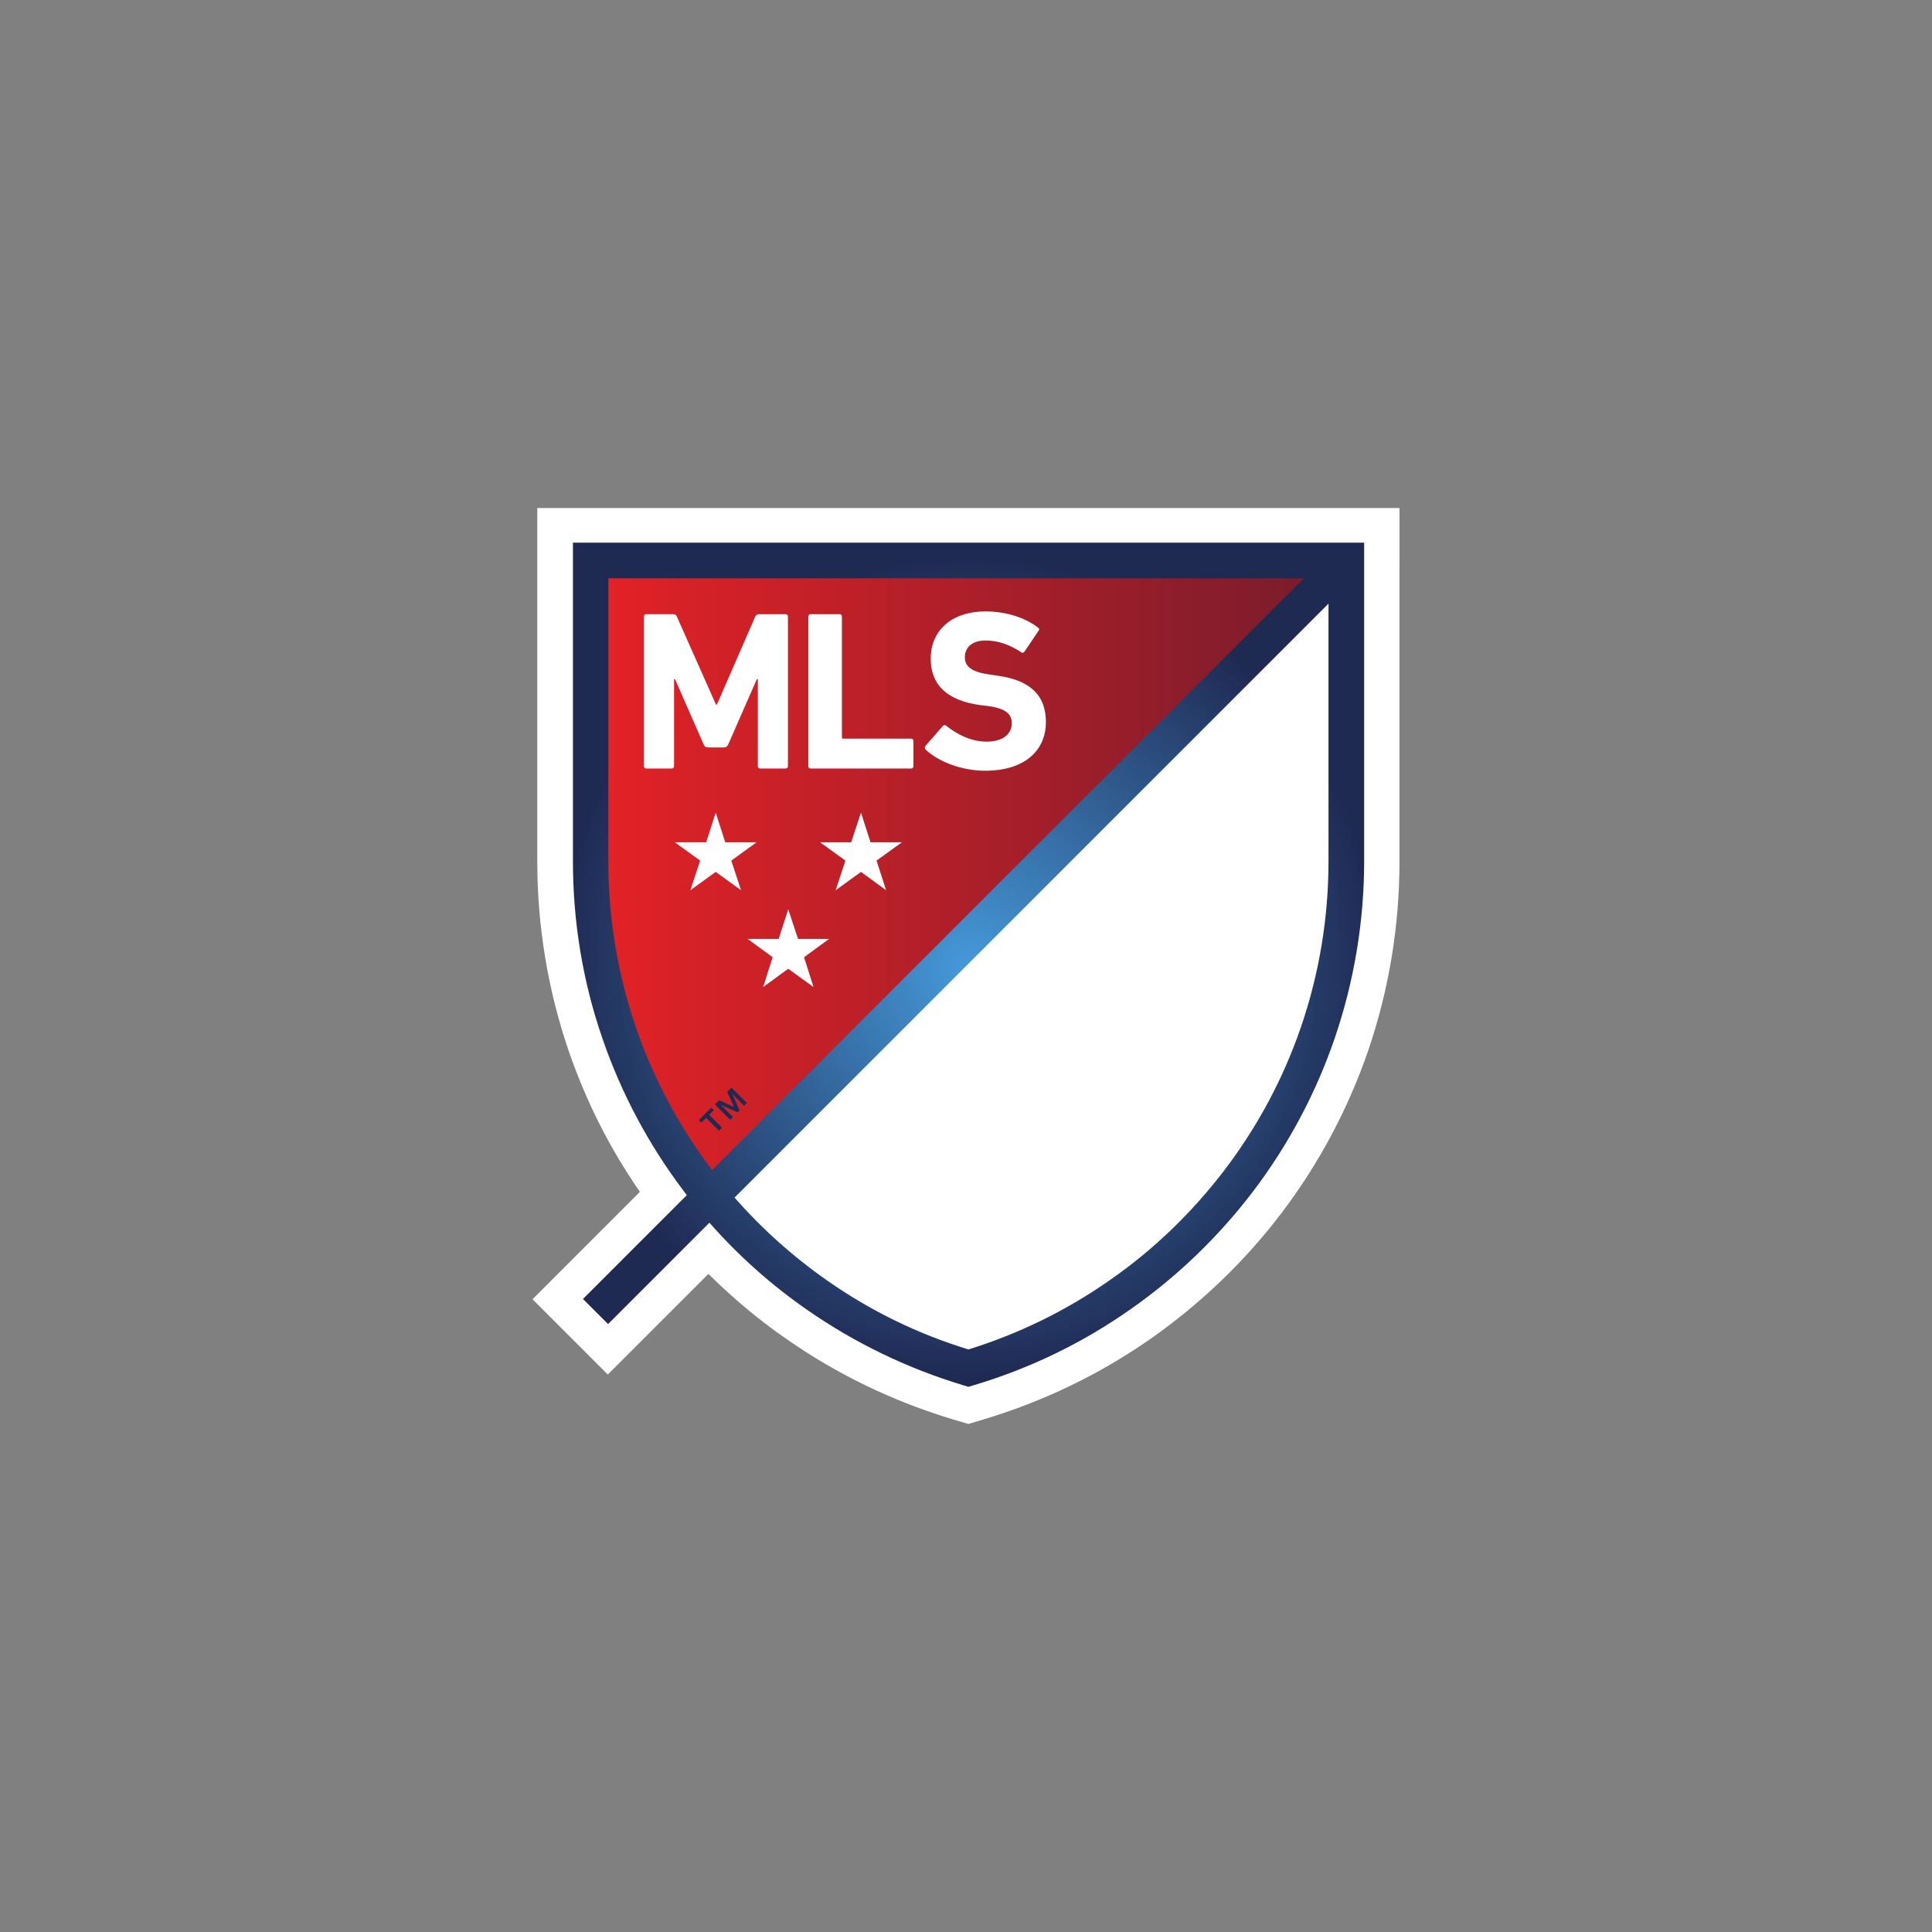
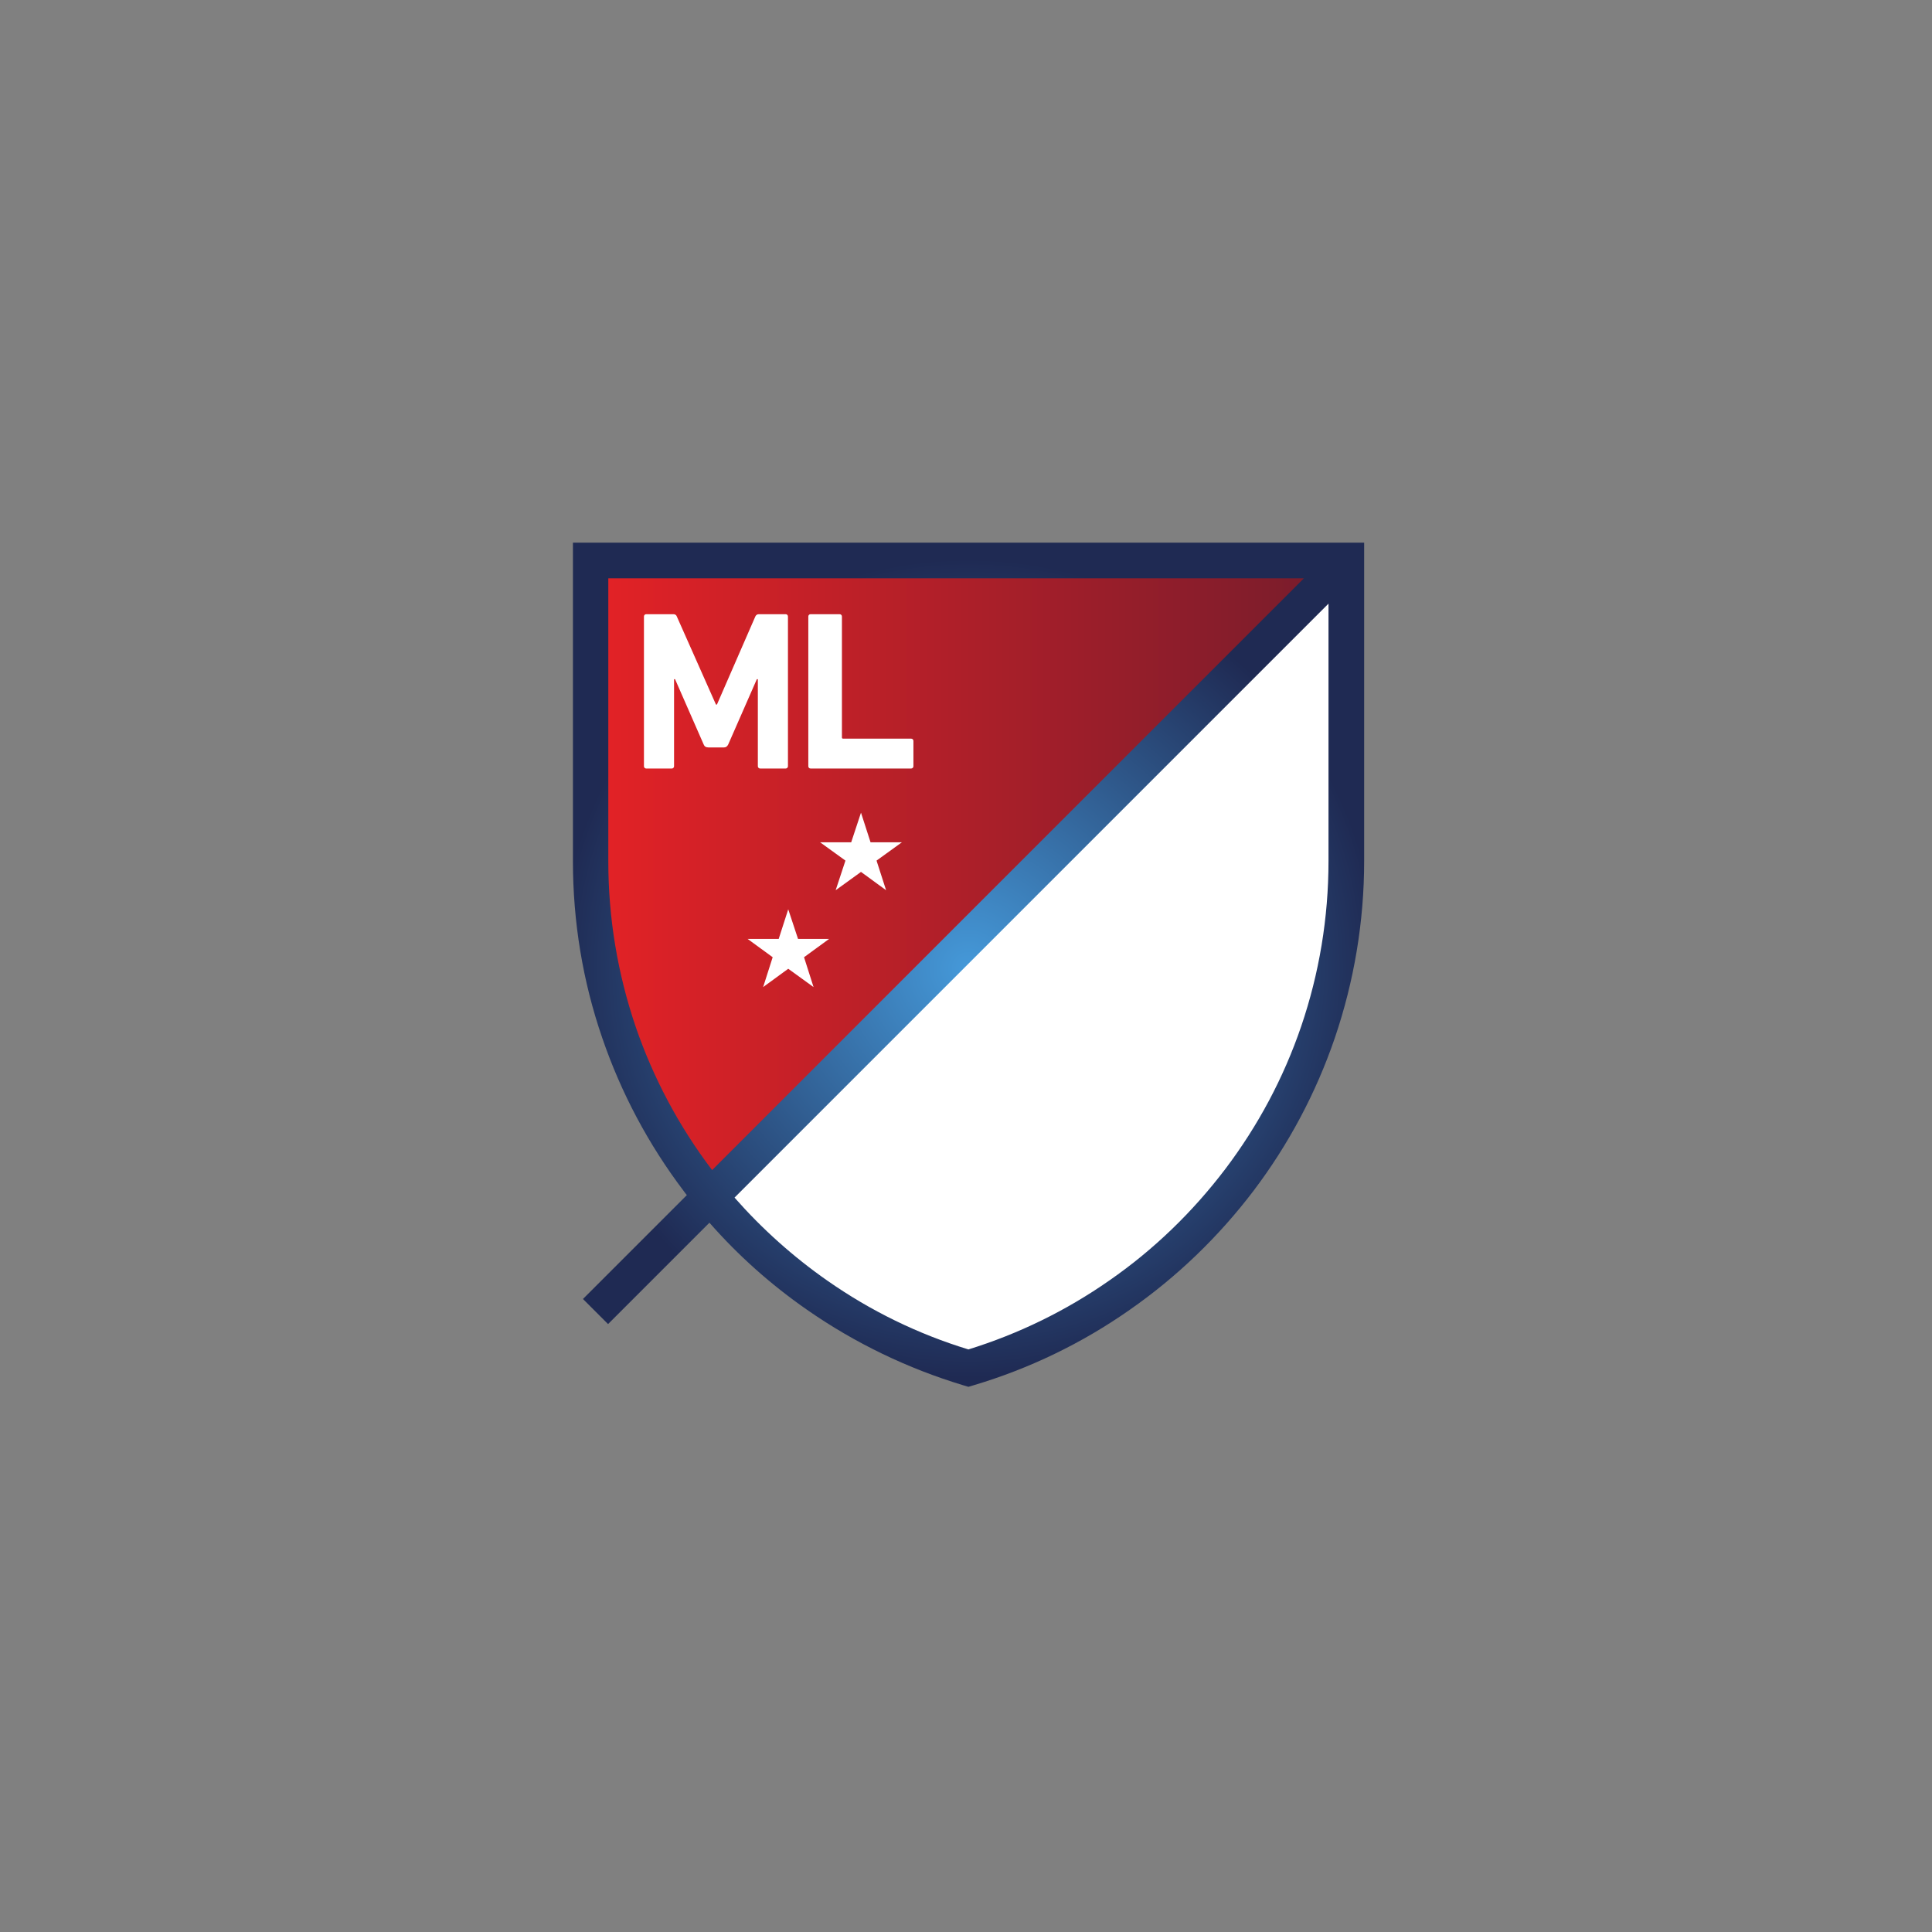
<svg xmlns="http://www.w3.org/2000/svg" width="1080" height="1080" viewBox="0 0 1080 1080" xml:space="preserve">
  <rect x="0" y="0" width="1080" height="1080" fill="#808080" stroke="none" />
  <desc>Created with Fabric.js 5.2.4</desc>
  <defs />
  <g transform="matrix(1 0 0 1 540 540)" id="bba0d828-d7bd-456b-bde7-e19e53c202c8">
    <rect style="stroke: none; stroke-width: 1; stroke-dasharray: none; stroke-linecap: butt; stroke-dashoffset: 0; stroke-linejoin: miter; stroke-miterlimit: 4; fill: rgb(255,255,255); fill-rule: nonzero; opacity: 1; visibility: hidden;" x="-540" y="-540" rx="0" ry="0" width="1080" height="1080" />
  </g>
  <g transform="matrix(1 0 0 1 540 540)" id="f93dc096-8306-40b9-b313-061edad114e9" />
  <g transform="matrix(1 0 0 1 540 540)">
    <g style="">
      <g transform="matrix(1 0 0 1 0 0)" id="XMLID_8_">
-         <path style="stroke: none; stroke-width: 1; stroke-dasharray: none; stroke-linecap: butt; stroke-dashoffset: 0; stroke-linejoin: miter; stroke-miterlimit: 4; fill: rgb(255,255,255); fill-rule: nonzero; opacity: 1;" transform=" translate(-255.94, -256)" d="M 498.27 29.74 L 498.27 0 L 16.29 0 L 16.29 29.74 C 16.29 29.74 16.29 196.53 16.29 197.65 C 16.29 233.7 22.18 269.19 33.68 303 C 43.36 331.2 56.68 357.85 73.66 382.25 L 13.62 442.29 L 55.7 484.37 L 111.95 428.12 C 125.42 441.45 140 453.79 155.72 464.59 C 184.2 484.51 215.62 499.52 248.72 509.48 L 257.28 512 L 265.7 509.48 C 298.94 499.52 330.23 484.51 358.84 464.59 C 386.89 444.95 411.72 421.25 432.48 393.89 C 453.38 366.26 469.65 335.68 480.87 302.99 C 492.37 269.18 498.26 233.69 498.26 197.64 C 498.27 196.66 498.27 29.74 498.27 29.74" stroke-linecap="round" />
-       </g>
+         </g>
      <g transform="matrix(1 0 0 1 1.34 -48.88)" id="XMLID_9_">
        <linearGradient id="SVGID_XMLID_00000033343976066188385770000000749538378261544345__3" gradientUnits="userSpaceOnUse" gradientTransform="matrix(219.03 0 0 -219.03 -1112.35 111038.06)" x1="5.289" y1="506.02" x2="7.218" y2="506.02">
          <stop offset="0%" style="stop-color:rgb(228,34,38);stop-opacity: 1" />
          <stop offset="100%" style="stop-color:rgb(117,28,44);stop-opacity: 1" />
        </linearGradient>
        <path style="stroke: none; stroke-width: 1; stroke-dasharray: none; stroke-linecap: butt; stroke-dashoffset: 0; stroke-linejoin: miter; stroke-miterlimit: 4; fill: url(#SVGID_XMLID_00000033343976066188385770000000749538378261544345__3); fill-rule: nonzero; opacity: 1;" transform=" translate(-257.28, -207.12)" d="M 46.03 29.32 C 46.03 29.32 46.03 196.39 46.03 197.37 C 46.03 268.63 71.14 333.86 113.08 384.92 L 468.54 29.6 L 468.54 29.32 L 46.03 29.32 L 46.03 29.32 z" stroke-linecap="round" />
      </g>
      <g transform="matrix(1 0 0 1 34.93 -0.77)" id="XMLID_10_">
        <path style="stroke: none; stroke-width: 1; stroke-dasharray: none; stroke-linecap: butt; stroke-dashoffset: 0; stroke-linejoin: miter; stroke-miterlimit: 4; fill: rgb(255,255,255); fill-rule: nonzero; opacity: 1;" transform=" translate(-290.88, -255.23)" d="M 257.28 480.86 C 379.46 444.53 468.53 331.33 468.53 197.37 C 468.53 196.39 468.53 37.74 468.53 29.6 L 113.22 384.91 C 150.11 429.94 200.05 463.75 257.28 480.86" stroke-linecap="round" />
      </g>
      <g transform="matrix(1 0 0 1 -135.93 80.02)" id="XMLID_13_">
-         <path style="stroke: none; stroke-width: 1; stroke-dasharray: none; stroke-linecap: butt; stroke-dashoffset: 0; stroke-linejoin: miter; stroke-miterlimit: 4; fill: rgb(31,42,83); fill-rule: nonzero; opacity: 1;" transform=" translate(-120.02, -336.02)" d="M 126.27 334.83 L 122.48 326.41 L 124.86 324.03 L 133.42 332.59 L 131.88 334.13 L 125.29 327.4 L 125.29 327.4 L 129.36 336.66 L 128.24 337.78 L 118.98 333.71 L 118.98 333.71 L 125.71 340.44 L 124.17 341.98 L 115.61 333.42 L 117.99 331.04 L 126.27 334.83 z M 115.04 336.52 L 112.37 339.19 L 119.52 346.34 L 117.84 348.02 L 110.69 340.87 L 108.02 343.54 L 106.62 342.14 L 113.49 335.27 L 115.04 336.52 z" stroke-linecap="round" />
-       </g>
+         </g>
      <g transform="matrix(1 0 0 1 -58.7 -64.04)" id="XMLID_14_">
        <polygon style="stroke: none; stroke-width: 1; stroke-dasharray: none; stroke-linecap: butt; stroke-dashoffset: 0; stroke-linejoin: miter; stroke-miterlimit: 4; fill: rgb(255,255,255); fill-rule: nonzero; opacity: 1;" points="8.69,5.12 14.03,21.68 0,11.44 -14.16,21.68 -8.69,5.12 -22.87,-5.12 -5.47,-5.12 0,-21.67 5.34,-5.12 22.87,-5.12 " />
      </g>
      <g transform="matrix(1 0 0 1 -139.92 -64.04)" id="XMLID_15_">
-         <polygon style="stroke: none; stroke-width: 1; stroke-dasharray: none; stroke-linecap: butt; stroke-dashoffset: 0; stroke-linejoin: miter; stroke-miterlimit: 4; fill: rgb(255,255,255); fill-rule: nonzero; opacity: 1;" points="8.7,5.12 22.86,-5.12 5.34,-5.12 0.01,-21.67 -5.32,-5.12 -22.86,-5.12 -8.69,5.12 -14.16,21.68 0.01,11.44 14.17,21.68 " />
-       </g>
+         </g>
      <g transform="matrix(1 0 0 1 -99.31 -9.96)" id="XMLID_16_">
        <polygon style="stroke: none; stroke-width: 1; stroke-dasharray: none; stroke-linecap: butt; stroke-dashoffset: 0; stroke-linejoin: miter; stroke-miterlimit: 4; fill: rgb(255,255,255); fill-rule: nonzero; opacity: 1;" points="5.41,-5.19 -0.06,-21.74 -5.39,-5.19 -22.79,-5.19 -8.76,5.05 -14.09,21.74 -0.06,11.5 14.09,21.74 8.77,5.05 22.8,-5.19 " />
      </g>
      <g transform="matrix(1 0 0 1 -139.78 -153.53)" id="XMLID_17_">
        <path style="stroke: none; stroke-width: 1; stroke-dasharray: none; stroke-linecap: butt; stroke-dashoffset: 0; stroke-linejoin: miter; stroke-miterlimit: 4; fill: rgb(255,255,255); fill-rule: nonzero; opacity: 1;" transform=" translate(-116.16, -102.47)" d="M 109.29 132.14 L 93.3 95.67 L 92.74 95.67 L 92.74 144.35 C 92.74 145.05 92.18 145.61 91.48 145.61 L 77.17 145.61 C 76.47 145.61 75.91 145.05 75.91 144.35 L 75.91 60.6 C 75.91 59.9 76.47 59.34 77.17 59.34 L 92.32 59.34 C 93.3 59.34 94 59.76 94.28 60.6 L 116.16 109.84 L 116.72 109.84 L 138.18 60.6 C 138.6 59.76 139.16 59.34 140.28 59.34 L 155.15 59.34 C 155.85 59.34 156.41 59.9 156.41 60.6 L 156.41 144.34 C 156.41 145.04 155.85 145.6 155.15 145.6 L 140.84 145.6 C 140.14 145.6 139.58 145.04 139.58 144.34 L 139.58 95.67 L 139.02 95.67 L 123.03 132.14 C 122.47 133.26 121.77 133.82 120.65 133.82 L 111.95 133.82 C 110.56 133.82 109.71 133.26 109.29 132.14" stroke-linecap="round" />
      </g>
      <g transform="matrix(1 0 0 1 -58.77 -153.53)" id="XMLID_18_">
        <path style="stroke: none; stroke-width: 1; stroke-dasharray: none; stroke-linecap: butt; stroke-dashoffset: 0; stroke-linejoin: miter; stroke-miterlimit: 4; fill: rgb(255,255,255); fill-rule: nonzero; opacity: 1;" transform=" translate(-197.18, -102.47)" d="M 169.05 145.6 L 225.3 145.6 C 226 145.6 226.56 145.04 226.56 144.34 L 226.56 130.17 C 226.56 129.47 226 128.91 225.3 128.91 L 187.29 128.91 C 186.73 128.91 186.59 128.63 186.59 128.21 L 186.59 60.6 C 186.59 59.9 186.03 59.34 185.33 59.34 L 169.06 59.34 C 168.36 59.34 167.8 59.9 167.8 60.6 L 167.8 144.34 C 167.79 145.04 168.35 145.6 169.05 145.6" stroke-linecap="round" />
      </g>
      <g transform="matrix(1 0 0 1 10.83 -153.68)" id="XMLID_19_">
-         <path style="stroke: none; stroke-width: 1; stroke-dasharray: none; stroke-linecap: butt; stroke-dashoffset: 0; stroke-linejoin: miter; stroke-miterlimit: 4; fill: rgb(255,255,255); fill-rule: nonzero; opacity: 1;" transform=" translate(-266.78, -102.32)" d="M 273.41 93.7 L 268.78 93 C 258.82 91.6 255.31 88.37 255.31 83.46 C 255.31 77.99 259.24 74.06 266.81 74.06 C 273.96 74.06 280.28 76.3 286.87 80.65 C 287.57 81.07 288.13 80.93 288.69 80.23 L 296.41 68.73 C 297.11 67.89 296.97 67.33 296.13 66.77 C 288.84 61.16 278.17 57.79 266.81 57.79 C 248.15 57.79 236.23 68.31 236.23 84.16 C 236.23 99.45 246.05 107.59 263.58 110.11 L 268.21 110.67 C 278.45 112.07 281.54 115.3 281.54 120.35 C 281.54 126.38 276.49 130.59 267.51 130.59 C 258.39 130.59 250.68 126.24 244.93 121.75 C 244.37 121.19 243.53 121.19 242.97 121.89 L 233.29 132.97 C 232.73 133.67 232.87 134.65 233.43 135.07 C 240.16 141.52 253.21 146.85 266.67 146.85 C 288.97 146.85 300.62 135.35 300.62 119.64 C 300.63 104.22 291.23 96.09 273.41 93.7" stroke-linecap="round" />
-       </g>
+         </g>
      <g transform="matrix(1 0 0 1 1.42 -0.7)" id="XMLID_23_">
        <radialGradient id="SVGID_XMLID_00000064321384768100502870000000939563712307086746__4" gradientUnits="userSpaceOnUse" gradientTransform="matrix(175.67 0 0 -175.67 -716.66 89117.71)" cx="5.544" cy="505.835" r="1.302" fx="5.544" fy="505.835">
          <stop offset="0%" style="stop-color:rgb(69,153,217);stop-opacity: 1" />
          <stop offset="100%" style="stop-color:rgb(31,42,83);stop-opacity: 1" />
        </radialGradient>
        <path style="stroke: none; stroke-width: 1; stroke-dasharray: none; stroke-linecap: butt; stroke-dashoffset: 0; stroke-linejoin: miter; stroke-miterlimit: 4; fill: url(#SVGID_XMLID_00000064321384768100502870000000939563712307086746__4); fill-rule: nonzero; opacity: 1;" transform=" translate(-257.36, -255.3)" d="M 36.21 19.36 L 36.21 29.32 C 36.21 29.32 36.21 196.39 36.21 197.37 C 36.21 231.18 41.68 264.56 52.62 296.26 C 63.14 326.98 78.43 355.74 98.07 381.69 C 98.63 382.53 99.33 383.37 99.89 384.07 L 41.82 442.14 L 55.85 456.17 L 112.52 399.5 C 128.65 417.88 146.89 434.15 167.09 448.18 C 193.88 466.84 223.34 481 254.48 490.4 L 257.29 491.24 L 260.1 490.4 C 291.24 481.14 320.7 466.97 347.49 448.18 C 373.86 429.8 397.15 407.36 416.65 381.69 C 436.29 355.74 451.58 326.98 462.1 296.26 C 472.9 264.56 478.51 231.17 478.51 197.37 C 478.51 196.39 478.51 29.32 478.51 29.32 L 478.51 19.36 L 36.21 19.36 L 36.21 19.36 z M 113.78 369.76 C 95.4 345.49 81.1 318.56 71.28 289.94 C 61.18 260.2 55.99 229.2 55.99 197.5 C 55.99 196.66 55.99 75.32 55.99 39.27 L 444.83 39.27 L 114.06 370.04 L 113.78 369.76 M 178.45 431.9 C 159.37 418.57 141.98 403 126.55 385.47 L 458.58 53.44 C 458.58 99.73 458.58 196.66 458.58 197.36 C 458.58 229.06 453.39 260.2 443.29 289.8 C 433.47 318.56 419.16 345.35 400.79 369.62 C 382.55 393.61 360.81 414.65 336.12 431.76 C 311.85 448.73 285.34 461.64 257.29 470.34 C 229.23 461.78 202.72 448.88 178.45 431.9" stroke-linecap="round" />
      </g>
    </g>
  </g>
</svg>